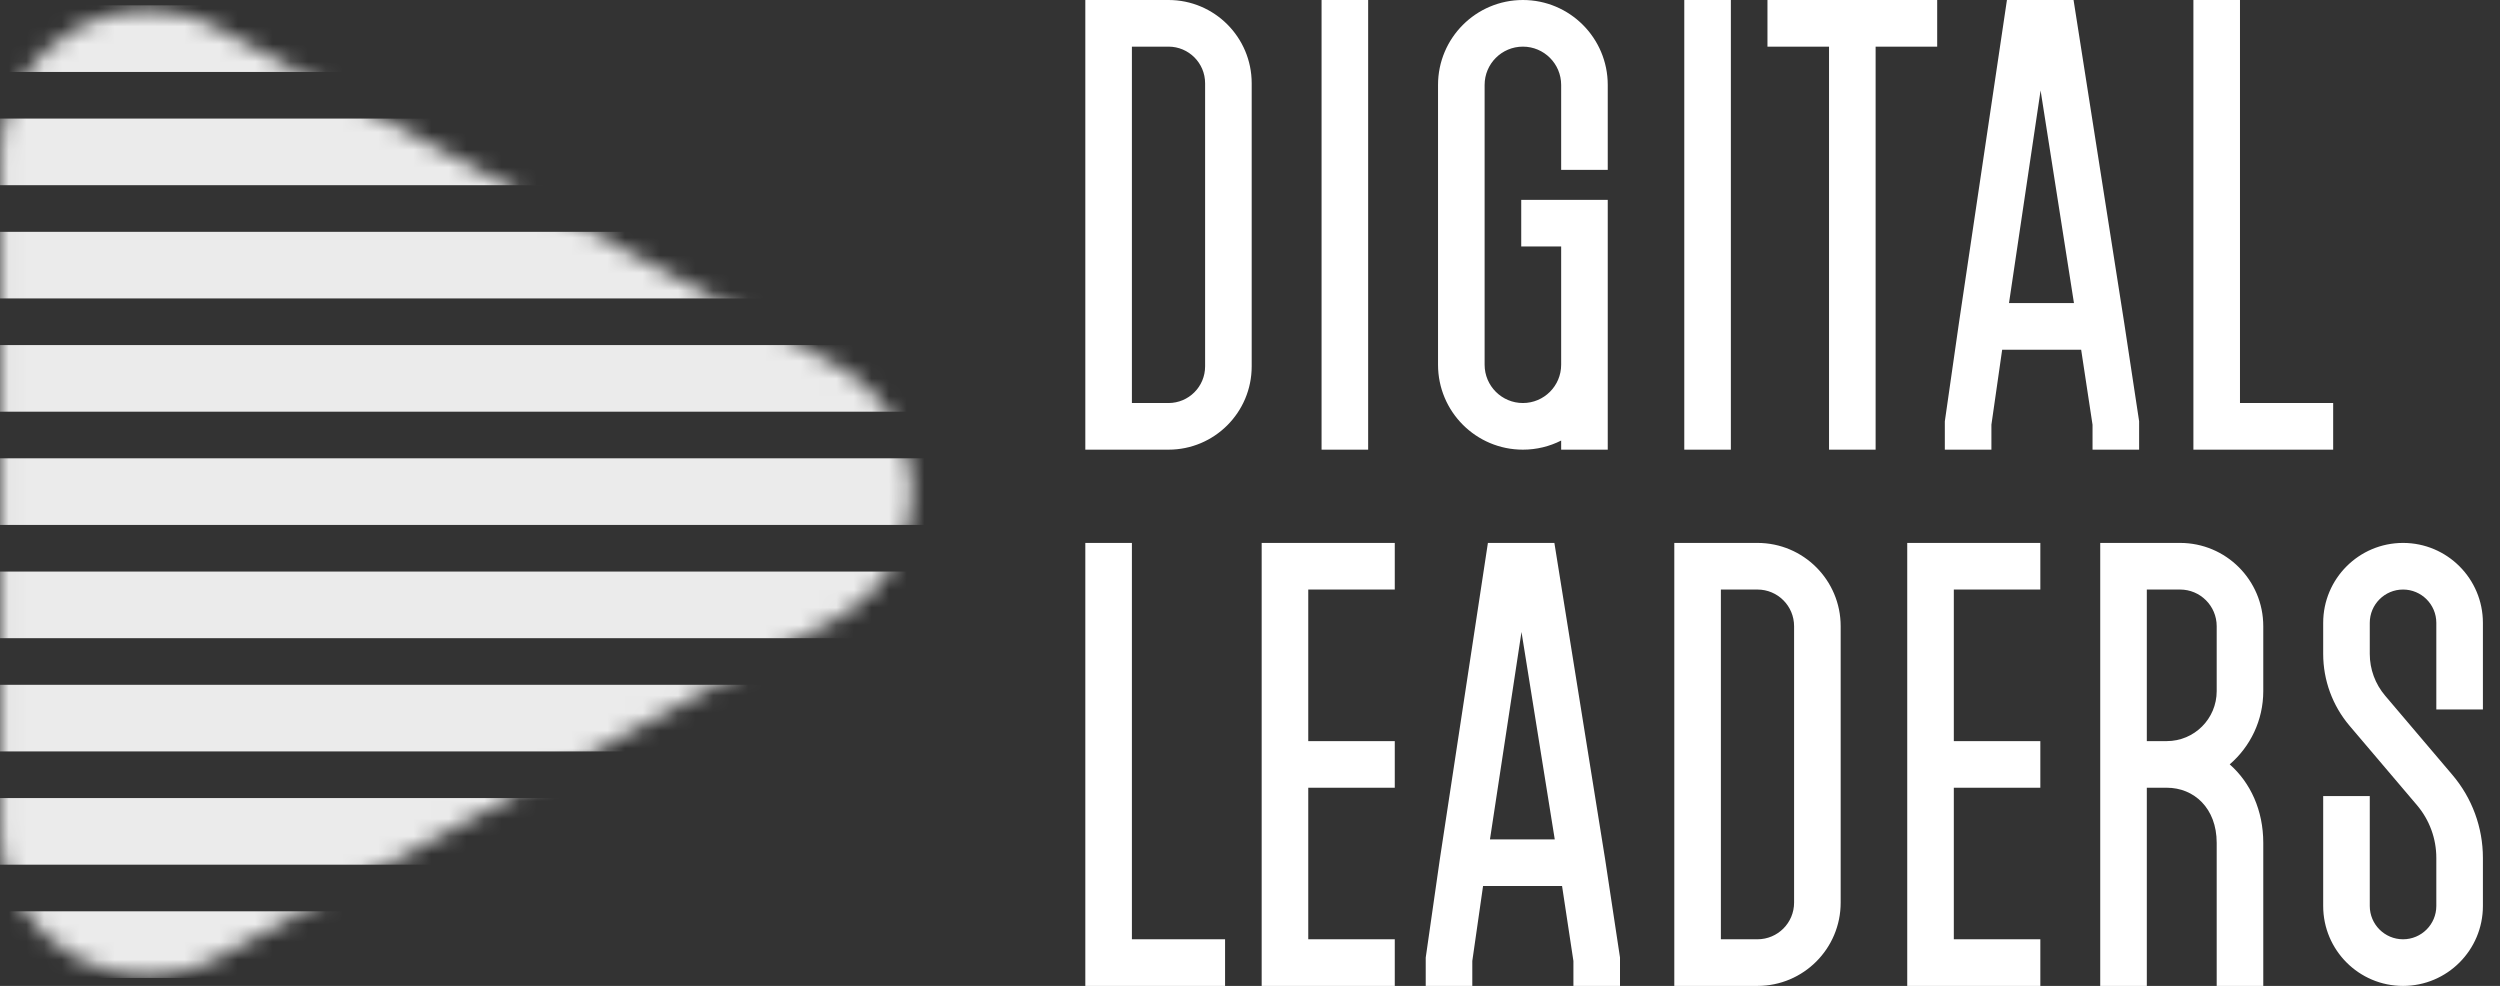
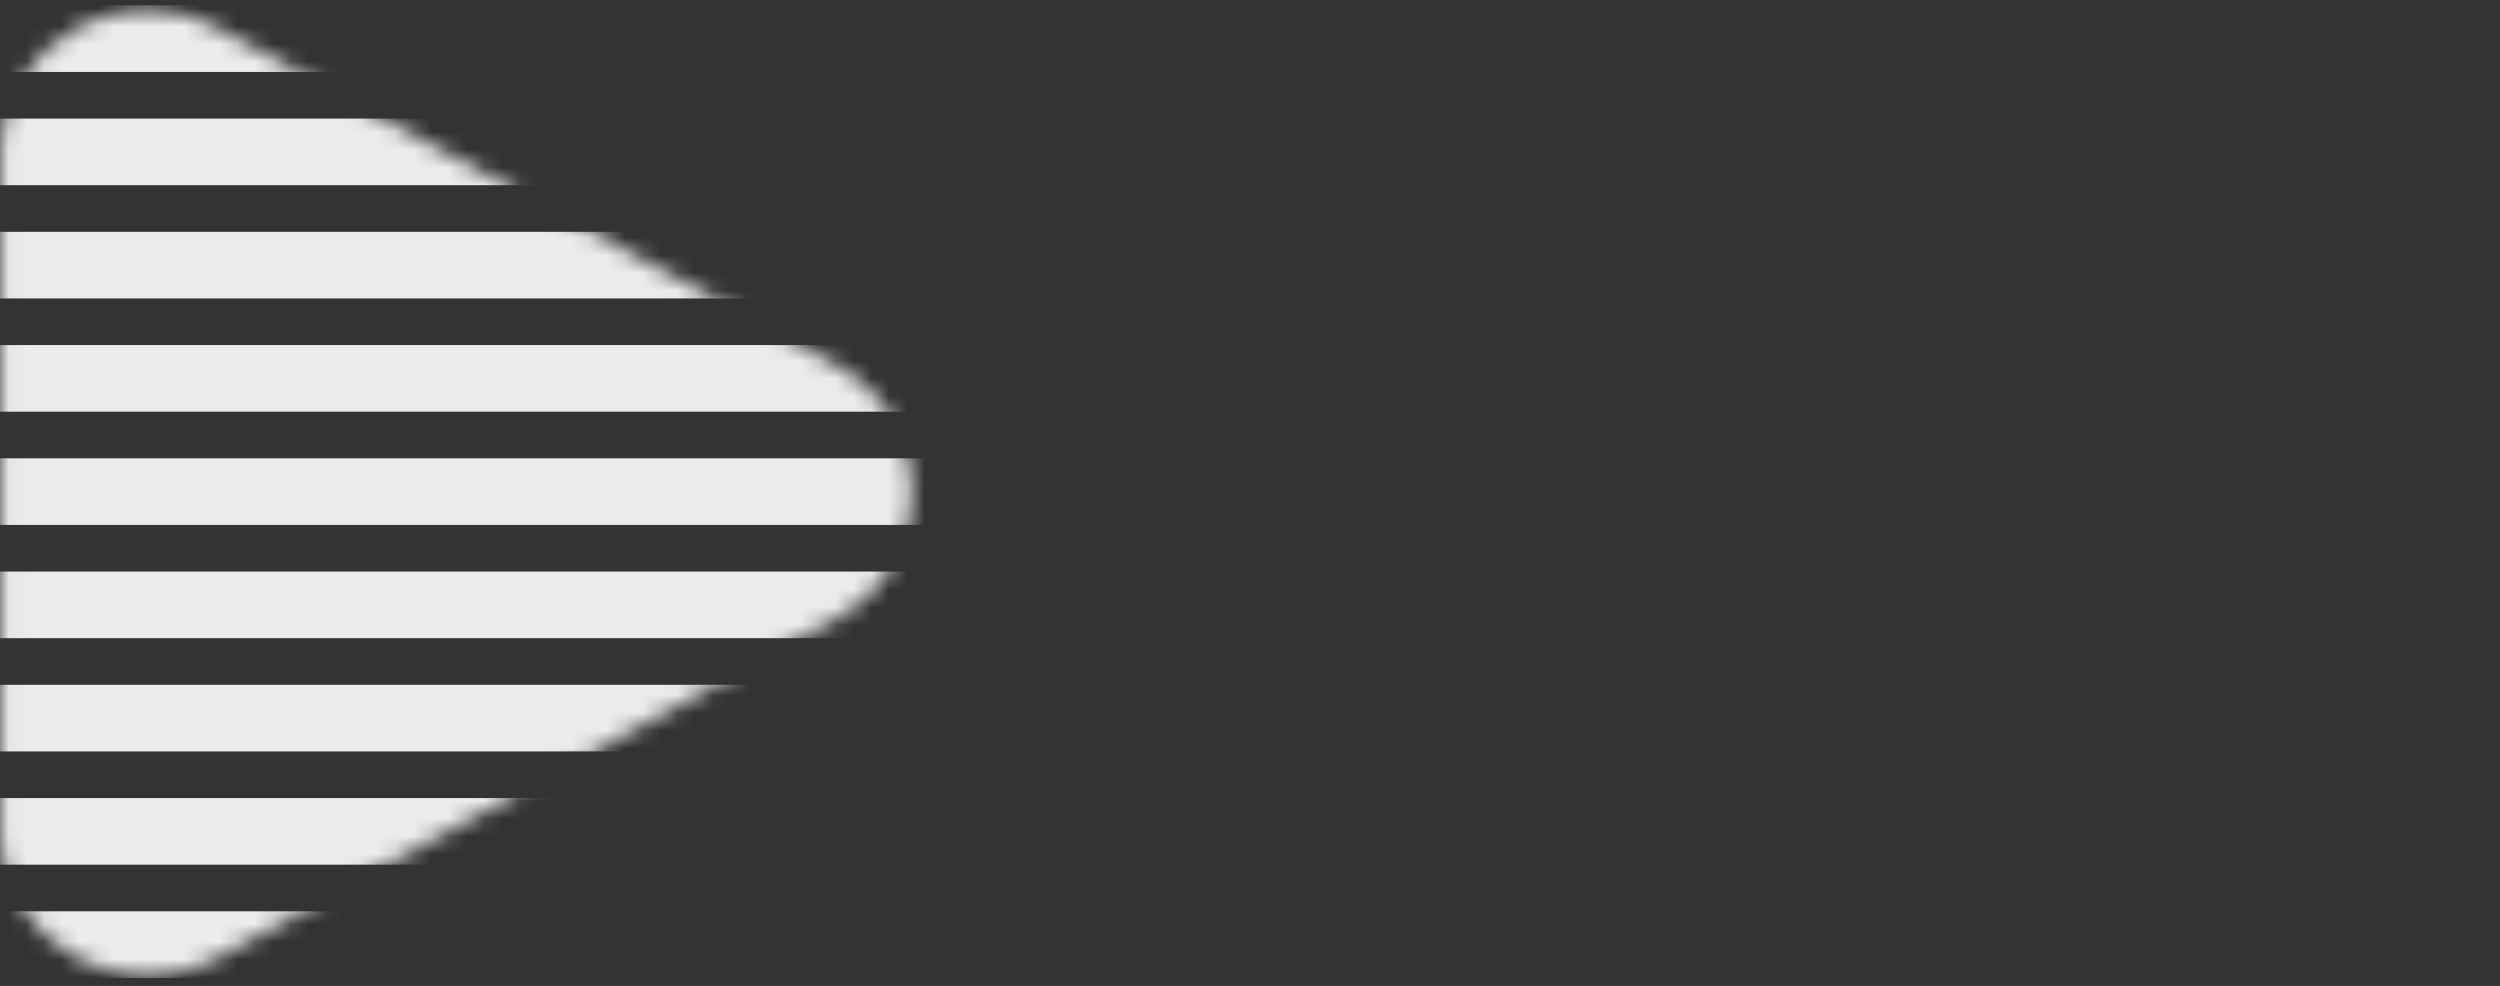
<svg xmlns="http://www.w3.org/2000/svg" width="142" height="56" viewBox="0 0 142 56" fill="none">
  <rect x="0" y="0" width="142" height="56" fill="#333333" stroke="none" />
  <g opacity="0.9">
    <mask id="mask0_5739_723" style="mask-type:alpha" maskUnits="userSpaceOnUse" x="0" y="0" width="52" height="56">
      <path d="M0.029 47.207V8.793C0.029 2.542 6.816 -1.418 12.358 1.6L47.518 20.753C53.242 23.872 53.252 31.997 47.535 35.129L12.375 54.39C6.833 57.426 0.029 53.467 0.029 47.207Z" fill="black" />
    </mask>
    <g mask="url(#mask0_5739_723)">
      <path fill-rule="evenodd" clip-rule="evenodd" d="M-5.452 0.303H55.786V4.087H-5.452V0.303ZM-5.452 6.735H55.786V10.519H-5.452V6.735ZM55.786 13.168H-5.452V16.951H55.786V13.168ZM-5.452 19.6H55.786V23.384H-5.452V19.6ZM55.786 26.032H-5.452V29.816H55.786V26.032ZM-5.452 32.465H55.786V36.249H-5.452V32.465ZM55.786 38.897H-5.452V42.681H55.786V38.897ZM-5.452 45.33H55.786V49.114H-5.452V45.33ZM55.786 51.762H-5.452V55.546H55.786V51.762Z" fill="white" />
    </g>
  </g>
-   <path fill-rule="evenodd" clip-rule="evenodd" d="M61.646 0H66.371C68.98 0 71.096 2.118 71.096 4.73V20.811C71.096 23.423 68.98 25.541 66.371 25.541H61.646V0ZM64.292 2.649V22.892H66.371C67.519 22.892 68.45 21.96 68.45 20.811V4.73C68.45 3.58 67.519 2.649 66.371 2.649H64.292ZM77.711 0V25.541H75.065V0H77.711ZM81.68 4.824C81.68 2.16 83.838 0 86.5 0C89.162 0 91.32 2.16 91.32 4.824V9.649H88.674V4.824C88.674 3.623 87.701 2.649 86.5 2.649C85.3 2.649 84.326 3.623 84.326 4.824V20.716C84.326 21.918 85.3 22.892 86.5 22.892C87.701 22.892 88.674 21.918 88.674 20.716V14H86.406V11.351H91.32V25.541H88.674V25.023C88.021 25.354 87.282 25.541 86.5 25.541C83.838 25.541 81.68 23.381 81.68 20.716V4.824ZM98.313 0V25.541H95.667V0H98.313ZM100.392 0H110.032V2.649H106.535V25.541H103.889V2.649H100.392V0ZM113.994 0H117.778L120.655 18.339L121.502 23.927V25.541H118.856V24.127L118.21 19.865H113.723L113.112 24.122V25.541H110.466V23.932L111.267 18.349L113.994 0ZM117.801 17.216L115.906 5.137L114.111 17.216H117.801ZM127.231 0V22.892H132.524V25.541H124.585V0H127.231ZM64.292 30.838V53.351H69.584V56H61.646V30.838H64.292ZM71.663 30.838H79.223V33.486H74.309V42.095H79.223V44.743H74.309V53.351H79.223V56H71.663V30.838ZM84.513 30.838H88.289L91.17 48.796L92.016 54.387V56H89.37V54.586L88.725 50.324H84.238L83.627 54.581V56H80.981V54.392L81.782 48.806L84.513 30.838ZM84.63 47.676H88.31L86.421 35.896L84.63 47.676ZM95.1 30.838H99.825C102.435 30.838 104.55 32.955 104.55 35.568V51.27C104.55 53.882 102.435 56 99.825 56H95.1V30.838ZM97.746 33.486V53.351H99.825C100.973 53.351 101.904 52.42 101.904 51.27V35.568C101.904 34.418 100.973 33.486 99.825 33.486H97.746ZM108.331 30.838H115.891V33.486H110.977V42.095H115.891V44.743H110.977V53.351H115.891V56H108.331V30.838ZM119.293 30.838H123.829C126.439 30.838 128.554 32.955 128.554 35.568V39.257C128.554 40.92 127.815 42.41 126.648 43.416C127.825 44.453 128.554 46.026 128.554 47.874V56H125.908V47.874C125.908 45.896 124.613 44.743 123.073 44.743H121.939V56H119.293V30.838ZM121.939 42.095H123.073C124.639 42.095 125.908 40.824 125.908 39.257V35.568C125.908 34.418 124.977 33.486 123.829 33.486H121.939V42.095ZM131.957 35.378C131.957 32.871 133.987 30.838 136.493 30.838C138.998 30.838 141.029 32.871 141.029 35.378V40.297H138.383V35.378C138.383 34.334 137.537 33.486 136.493 33.486C135.449 33.486 134.603 34.334 134.603 35.378V37.142C134.603 38.01 134.911 38.849 135.472 39.51L139.299 44.017C140.416 45.332 141.029 47.001 141.029 48.727V51.459C141.029 53.967 138.998 56 136.493 56C133.987 56 131.957 53.967 131.957 51.459V45.216H134.603V51.459C134.603 52.504 135.449 53.351 136.493 53.351C137.537 53.351 138.383 52.504 138.383 51.459V48.727C138.383 47.63 137.993 46.568 137.283 45.732L133.456 41.225C132.488 40.086 131.957 38.638 131.957 37.142V35.378Z" fill="white" />
</svg>